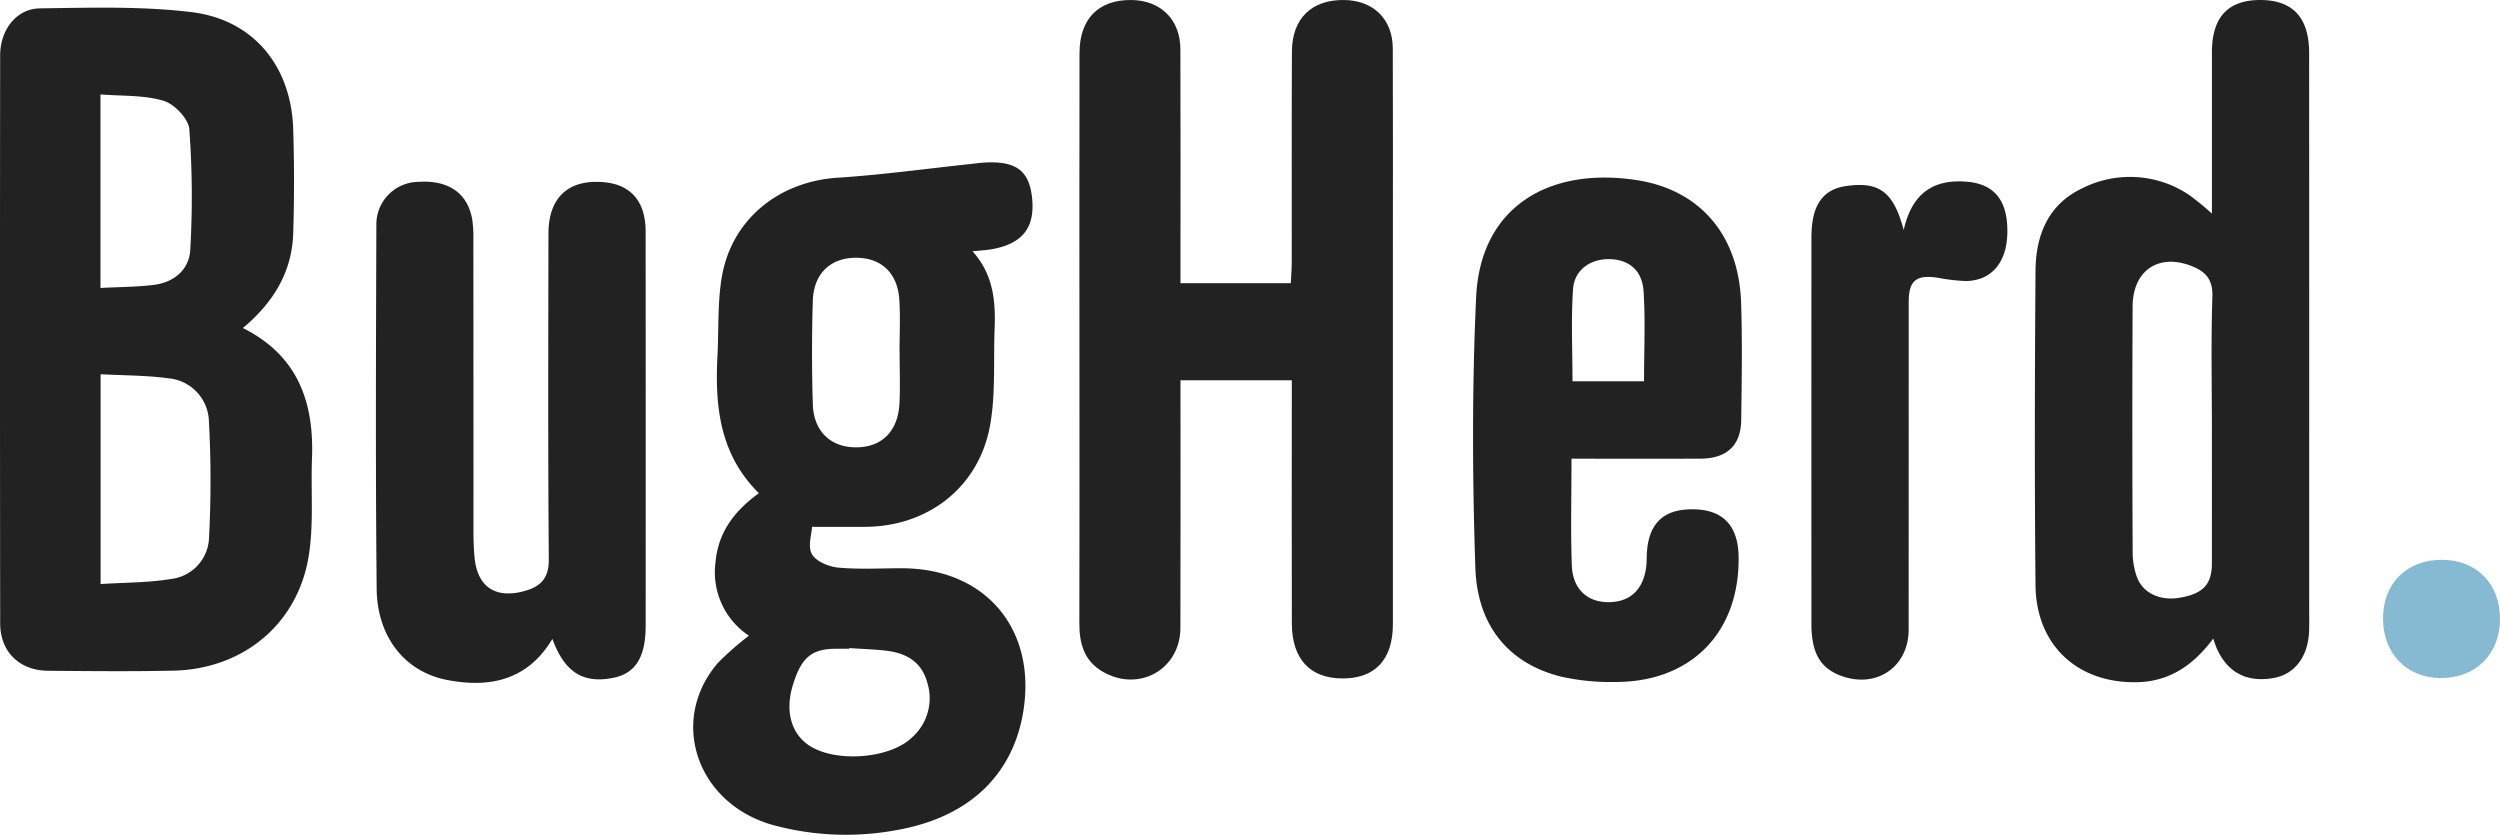
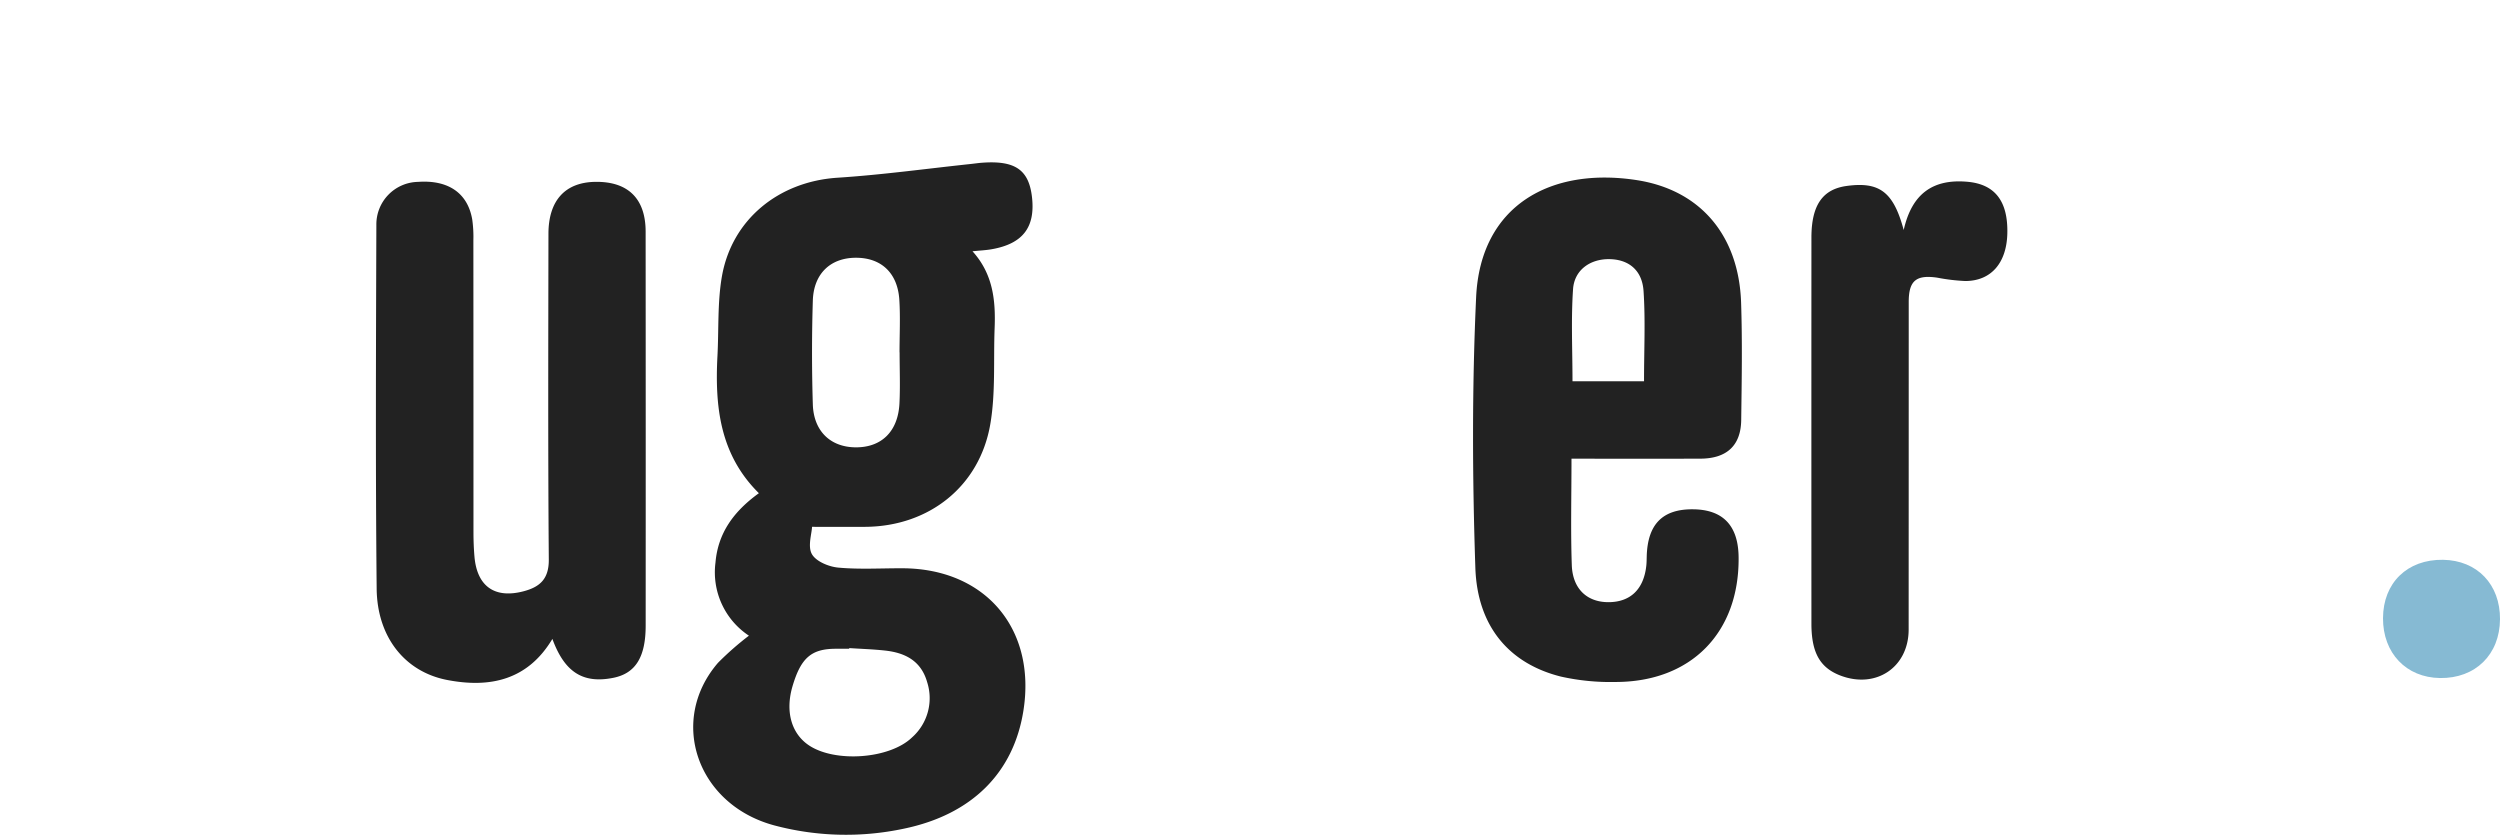
<svg xmlns="http://www.w3.org/2000/svg" width="400" height="133.572" viewBox="0 0 400 133.572">
  <g id="Group_31028" data-name="Group 31028" transform="translate(-8797 20651.006)">
-     <path id="Fill-5" d="M24.748,44.924c3.269-.4,5.681-2.459,5.848-5.637a147.376,147.376,0,0,0-.154-19.268c-.132-1.676-2.381-4.036-4.115-4.552-3.161-.941-6.664-.74-10.1-1.021V45.411C19.182,45.256,21.986,45.261,24.748,44.924Zm-8.5,47.863c3.88-.25,7.61-.206,11.234-.807a6.868,6.868,0,0,0,6.112-6.586,175.59,175.59,0,0,0-.016-18.669,7.109,7.109,0,0,0-6.562-6.865c-3.462-.47-6.993-.438-10.768-.643ZM39.01,51.825C47.787,56.2,50.42,63.66,50.069,72.7c-.2,5.235.309,10.572-.54,15.692-1.808,10.906-10.577,18.032-21.7,18.257-6.667.135-13.34.073-20.01.012C3.254,106.62.185,103.626.179,99.07Q.121,53.641.175,8.213C.179,4.107,2.766.73,6.558.679c8.064-.107,16.21-.367,24.182.593,9.982,1.2,16.015,8.663,16.326,18.746q.257,8.32,0,16.654c-.195,6.222-3.21,11.118-8.059,15.153Z" transform="translate(8796.849 -20650.346)" fill="#222" fill-rule="evenodd" />
-     <path id="Fill-6" d="M70.23,61.026c0,13.386.026,26.506-.011,39.626-.019,6.67-6.689,10.369-12.468,6.976-2.986-1.753-3.711-4.546-3.7-7.759q.04-22.572.012-45.145c0-15.351-.022-30.7.013-46.054C54.083,3.148,57.161.1,62.451.185,67.086.26,70.2,3.339,70.217,8.032c.039,11.311.013,22.623.013,33.934,0,1.1,0,2.2,0,3.526H87.881c.052-1.118.152-2.279.154-3.439.012-11.211-.03-22.421.026-33.631C88.088,3.132,91.2.135,96.381.185c4.7.045,7.8,3.043,7.819,7.748.044,11.109.015,22.219.015,33.329q0,29.389,0,58.779c0,5.683-2.841,8.716-8.1,8.693-5.18-.022-8.055-3.127-8.065-8.811q-.032-17.573-.007-35.146v-3.75H70.23" transform="translate(8915.646 -20651.189)" fill="#222" fill-rule="evenodd" />
    <path id="Fill-7" d="M59.725,86.007l-.007.106H57.6c-3.926,0-5.6,1.446-6.943,5.978-1.191,4.023-.208,7.58,2.618,9.474,4.175,2.8,12.91,2.2,16.495-1.263A8.381,8.381,0,0,0,72.2,91.477c-.967-3.429-3.517-4.723-6.746-5.076-1.9-.208-3.815-.267-5.724-.393Zm8.06-47.3h-.012c0-2.819.147-5.647-.034-8.454-.278-4.3-2.932-6.73-7-6.7-4.016.028-6.705,2.539-6.838,6.86q-.256,8.3,0,16.607c.135,4.3,2.85,6.839,6.848,6.866,4.144.028,6.789-2.542,7.012-7.026.135-2.711.025-5.435.025-8.152Zm11.655-16.2c3.3,3.64,3.72,7.883,3.55,12.284-.2,5.133.168,10.36-.692,15.378-1.708,9.972-9.82,16.345-19.934,16.436-2.608.023-5.215,0-8.588,0-.05,1.133-.719,3.133-.024,4.367.658,1.169,2.7,2.017,4.215,2.156,3.409.315,6.866.094,10.3.108,13.235.053,21.4,9.68,19.326,22.787-1.566,9.91-8.218,16.612-19.113,18.874a44.478,44.478,0,0,1-20.724-.516c-12.375-3.312-17.023-16.733-9.032-26.014a47.621,47.621,0,0,1,4.951-4.346,12.153,12.153,0,0,1-5.35-11.688c.4-4.765,2.952-8.229,6.945-11.11-6.257-6.178-7.052-13.892-6.628-21.961.222-4.222-.008-8.518.7-12.655,1.581-9.2,9.115-15.237,18.468-15.857C64.95,10.289,72.05,9.306,79.163,8.55c.6-.064,1.2-.156,1.807-.2,5.284-.391,7.486,1.118,7.994,5.468.57,4.879-1.484,7.529-6.534,8.386-.875.148-1.769.187-2.991.312Z" transform="translate(8873.151 -20633.318)" fill="#222" fill-rule="evenodd" />
-     <path id="Fill-8" d="M130.087,69.118c0-7.168-.159-14.342.079-21.5.093-2.806-1.176-4.048-3.428-4.909-5.22-2-9.311.779-9.336,6.5q-.089,19.688.01,39.376a11.845,11.845,0,0,0,.649,3.843c.948,2.676,3.755,3.952,6.989,3.374,3.651-.653,5.033-2.147,5.035-5.478q.008-10.6,0-21.2Zm.213,33.236c-3.154,4.239-6.961,6.84-12.077,6.976-9.593.253-16.266-5.891-16.358-15.509-.16-16.77-.121-33.542,0-50.312.039-5.661,2.005-10.63,7.49-13.205a16.942,16.942,0,0,1,17.042,1.038,40.86,40.86,0,0,1,3.693,3.023V28.847q0-10.153,0-20.307c.007-5.568,2.538-8.326,7.644-8.357,5.245-.031,7.909,2.77,7.912,8.455q.023,44.251.007,88.5c0,1.313.032,2.628-.01,3.94-.132,4.114-2.261,6.958-5.634,7.575-4.269.78-7.412-.832-9.129-4.7-.186-.416-.313-.859-.581-1.6Z" transform="translate(9020.817 -20651.188)" fill="#222" fill-rule="evenodd" />
    <path id="Fill-9" d="M47.158,82.411c-3.966,6.639-10.049,7.892-16.872,6.562-6.736-1.313-11.167-6.868-11.244-14.6-.193-19.394-.11-38.791-.048-58.187a6.8,6.8,0,0,1,6.657-6.9c4.848-.345,7.96,1.785,8.684,6.028a19.854,19.854,0,0,1,.181,3.315q.016,23.336.015,46.672c0,1.31.047,2.625.158,3.93.405,4.778,3.25,6.777,7.875,5.554,2.6-.687,4.045-1.971,4.02-5.075-.138-17.375-.081-34.751-.056-52.127.007-5.324,2.676-8.227,7.481-8.3,5.234-.082,8.063,2.666,8.068,7.949q.025,31.519.006,63.037c0,5.055-1.62,7.66-5.191,8.371-4.815.958-7.778-.875-9.735-6.231" transform="translate(8838.224 -20631.191)" fill="#222" fill-rule="evenodd" />
    <path id="Fill-10" d="M101.064,41.639c0-5.046.237-9.765-.079-14.445-.231-3.414-2.478-5.105-5.621-5.092-2.952.013-5.449,1.746-5.657,4.8-.331,4.859-.089,9.758-.089,14.739ZM89.458,54.03c0,5.954-.143,11.5.049,17.027.133,3.829,2.471,5.946,5.9,5.929,3.495-.017,5.624-2.081,6.024-5.858.053-.5.052-1.008.066-1.511.151-5.113,2.541-7.533,7.4-7.49,4.8.042,7.246,2.606,7.3,7.651.137,12.082-7.609,19.995-19.734,19.978a36.308,36.308,0,0,1-8.688-.861c-8.232-2.06-13.389-7.974-13.7-17.423-.482-14.41-.541-28.872.124-43.271C74.88,13.467,86.176,7.322,99.935,9.464c10.252,1.6,16.306,8.954,16.66,19.6.208,6.251.1,12.516.018,18.773-.054,4.1-2.32,6.174-6.541,6.188-6.754.021-13.509.005-20.614.005Z" transform="translate(8958.981 -20631.645)" fill="#222" fill-rule="evenodd" />
    <path id="Fill-11" d="M105.371,17.009c1.3-5.83,4.71-8.2,10.206-7.706,4.343.388,6.482,3.051,6.371,8.221-.1,4.748-2.577,7.641-6.713,7.657a30.93,30.93,0,0,1-4.491-.536c-3.4-.495-4.573.486-4.573,3.893q0,26.205-.012,52.412c-.01,6.023-5.192,9.5-10.856,7.378-3.306-1.241-4.693-3.648-4.7-8.289q-.013-30.9,0-61.8c0-5.178,1.773-7.747,5.652-8.272,5.215-.707,7.474.928,9.112,7.047" transform="translate(8996.225 -20631.223)" fill="#222" fill-rule="evenodd" />
    <path id="Fill-12" d="M137.863,37.656c-.039,5.656-3.946,9.48-9.6,9.4-5.411-.079-9.139-3.994-9.119-9.576.02-5.66,3.89-9.426,9.6-9.342,5.465.08,9.159,3.936,9.121,9.52" transform="translate(9059.137 -20589.576)" fill="#86bad3" fill-rule="evenodd" />
  </g>
</svg>